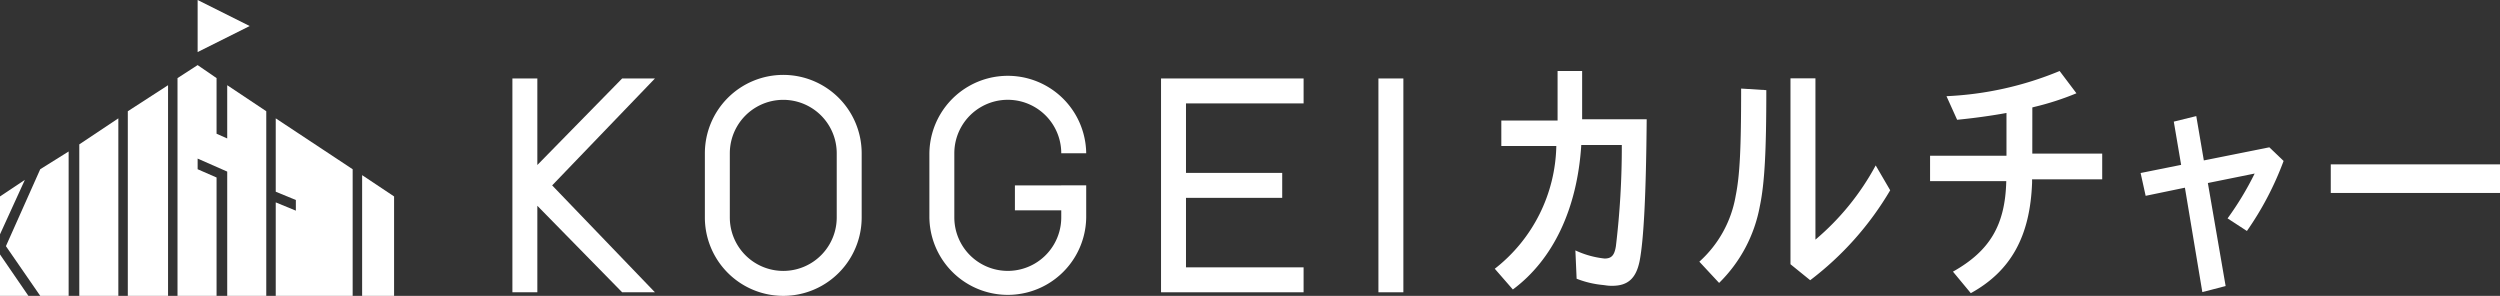
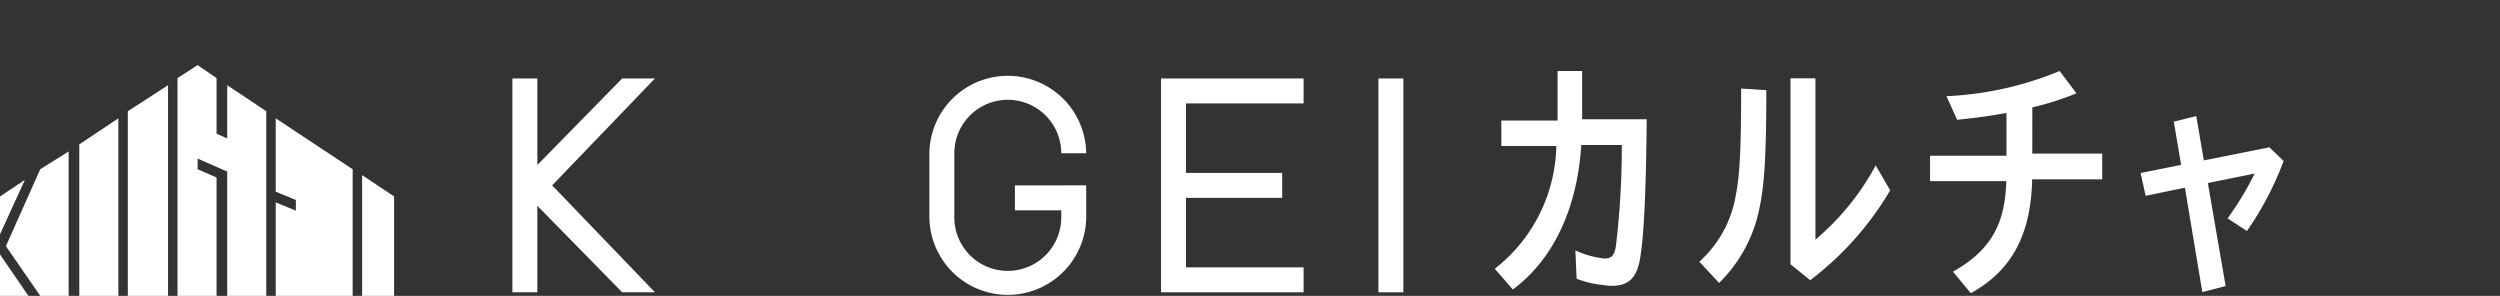
<svg xmlns="http://www.w3.org/2000/svg" width="211.252" height="25" viewBox="0 0 211.252 25">
  <rect x="0" y="0" width="211.252" height="25" fill="#333333" stroke="none" />
  <g transform="translate(-1201.289 -7391.199)">
    <g transform="translate(1201.289 7391.199)">
-       <path d="M646.4,7913.6v4.4l4.4-2.2Z" transform="translate(-629.7 -7913.6)" fill="#fff" />
      <path d="M630.2,7934.4l2.9,4.2h2.4v-12.2l-2.4,1.5Z" transform="translate(-629.7 -7913.6)" fill="#fff" />
      <path d="M629.7,7938.6h2.4l-2.4-3.5Z" transform="translate(-629.7 -7913.6)" fill="#fff" />
      <path d="M629.7,7930.2v3.2l2.1-4.6Z" transform="translate(-629.7 -7913.6)" fill="#fff" />
      <path d="M636.4,7938.6h3.3v-15l-3.3,2.2Z" transform="translate(-629.7 -7913.6)" fill="#fff" />
      <path d="M660.3,7928.4v10.2H663v-8.4Z" transform="translate(-629.7 -7913.6)" fill="#fff" />
      <path d="M653,7929.8l1.7.7v.9l-1.7-.7v7.9h6.5v-10.7l-6.5-4.3Z" transform="translate(-629.7 -7913.6)" fill="#fff" />
      <path d="M648.9,7925.3l-.9-.4v-4.7l-1.6-1.1-1.7,1.1v18.4H648v-10l-1.6-.7v-.9l2.5,1.1v10.5h3.3V7923l-3.3-2.2Z" transform="translate(-629.7 -7913.6)" fill="#fff" />
      <path d="M640.5,7938.6h3.4v-17.8l-3.4,2.2Z" transform="translate(-629.7 -7913.6)" fill="#fff" />
    </g>
    <g transform="translate(1244.589 7397.199)">
      <g transform="translate(0 0.329)">
        <rect width="2.108" height="18.068" transform="translate(73.178 0.301)" fill="#fff" />
        <path d="M129.5,715.553l-7.167,7.313v-7.312h-2.108v18.068h2.108v-7.311l7.167,7.311h2.77l-8.685-9.034,8.685-9.034Z" transform="translate(-120.227 -715.252)" fill="#fff" />
        <path d="M155.618,715.553H153.51v18.068h12.046v-2.107h-9.937v-5.873h8.131v-2.108h-8.131v-5.872h9.938v-2.108Z" transform="translate(-98.702 -715.252)" fill="#fff" />
-         <path d="M136.727,715.37a6.625,6.625,0,0,0-6.625,6.625v5.421a6.625,6.625,0,0,0,13.25,0v-5.421A6.625,6.625,0,0,0,136.727,715.37Zm4.517,12.046a4.517,4.517,0,0,1-9.034,0v-5.421a4.517,4.517,0,0,1,9.034,0Z" transform="translate(-113.84 -715.37)" fill="#fff" />
        <path d="M152.766,724.705H148.85v2.108h3.916v.6h0a4.518,4.518,0,0,1-9.036,0v-5.421a4.518,4.518,0,0,1,9.036,0h2.108a6.626,6.626,0,0,0-13.251,0v5.421a6.626,6.626,0,0,0,13.251,0h0V724.7h-2.108Z" transform="translate(-106.389 -715.37)" fill="#fff" />
      </g>
      <g transform="translate(83.002)">
        <path d="M183.476,719.247c-.053,6.338-.25,10.195-.6,11.99-.3,1.462-.995,2.083-2.309,2.083a3.29,3.29,0,0,1-.6-.044l-.176-.023a8.174,8.174,0,0,1-2.236-.53l-.105-2.394a7.761,7.761,0,0,0,2.465.687c.585,0,.835-.265.958-1.041a70.223,70.223,0,0,0,.5-8.555h-3.425c-.338,5.385-2.376,9.686-5.782,12.212l-1.527-1.752a13.481,13.481,0,0,0,5.2-10.371h-4.647v-2.151h4.754V715.17h2.075v4.077Z" transform="translate(-170.631 -715.17)" fill="#fff" />
        <path d="M181.133,731.038a9.666,9.666,0,0,0,3.07-5.563c.354-1.75.461-4.011.461-9.065l2.128.133c0,5.141-.14,7.868-.55,9.818a12.15,12.15,0,0,1-3.44,6.472Zm9.81-15.491v13.628a21.6,21.6,0,0,0,5.092-6.271l1.225,2.1a26.235,26.235,0,0,1-6.76,7.6l-1.666-1.35V715.547Z" transform="translate(-163.839 -714.926)" fill="#fff" />
        <path d="M201.611,722.151h5.907v2.172h-5.925v.267c-.16,4.542-1.792,7.489-5.179,9.352l-1.508-1.818c3.122-1.751,4.417-3.946,4.505-7.646h-6.439v-2.149h6.457v-3.613c-1.331.244-2.8.443-4.17.576l-.9-1.994a28.174,28.174,0,0,0,9.561-2.128l1.421,1.882a23.465,23.465,0,0,1-3.567,1.154l-.16.043Z" transform="translate(-156.182 -715.17)" fill="#fff" />
        <path d="M210.961,731.845l-1.969.511-1.472-8.822-3.318.688-.425-1.928,3.424-.688-.621-3.654,1.9-.468.639,3.746,5.535-1.108,1.205,1.153a26.2,26.2,0,0,1-3.1,5.917l-1.634-1.064a25.871,25.871,0,0,0,2.289-3.789l-3.955.8Z" transform="translate(-149.195 -713.674)" fill="#fff" />
-         <path d="M227.834,719.961v2.416h-14.3v-2.416Z" transform="translate(-142.884 -712.072)" fill="#fff" />
      </g>
    </g>
  </g>
</svg>